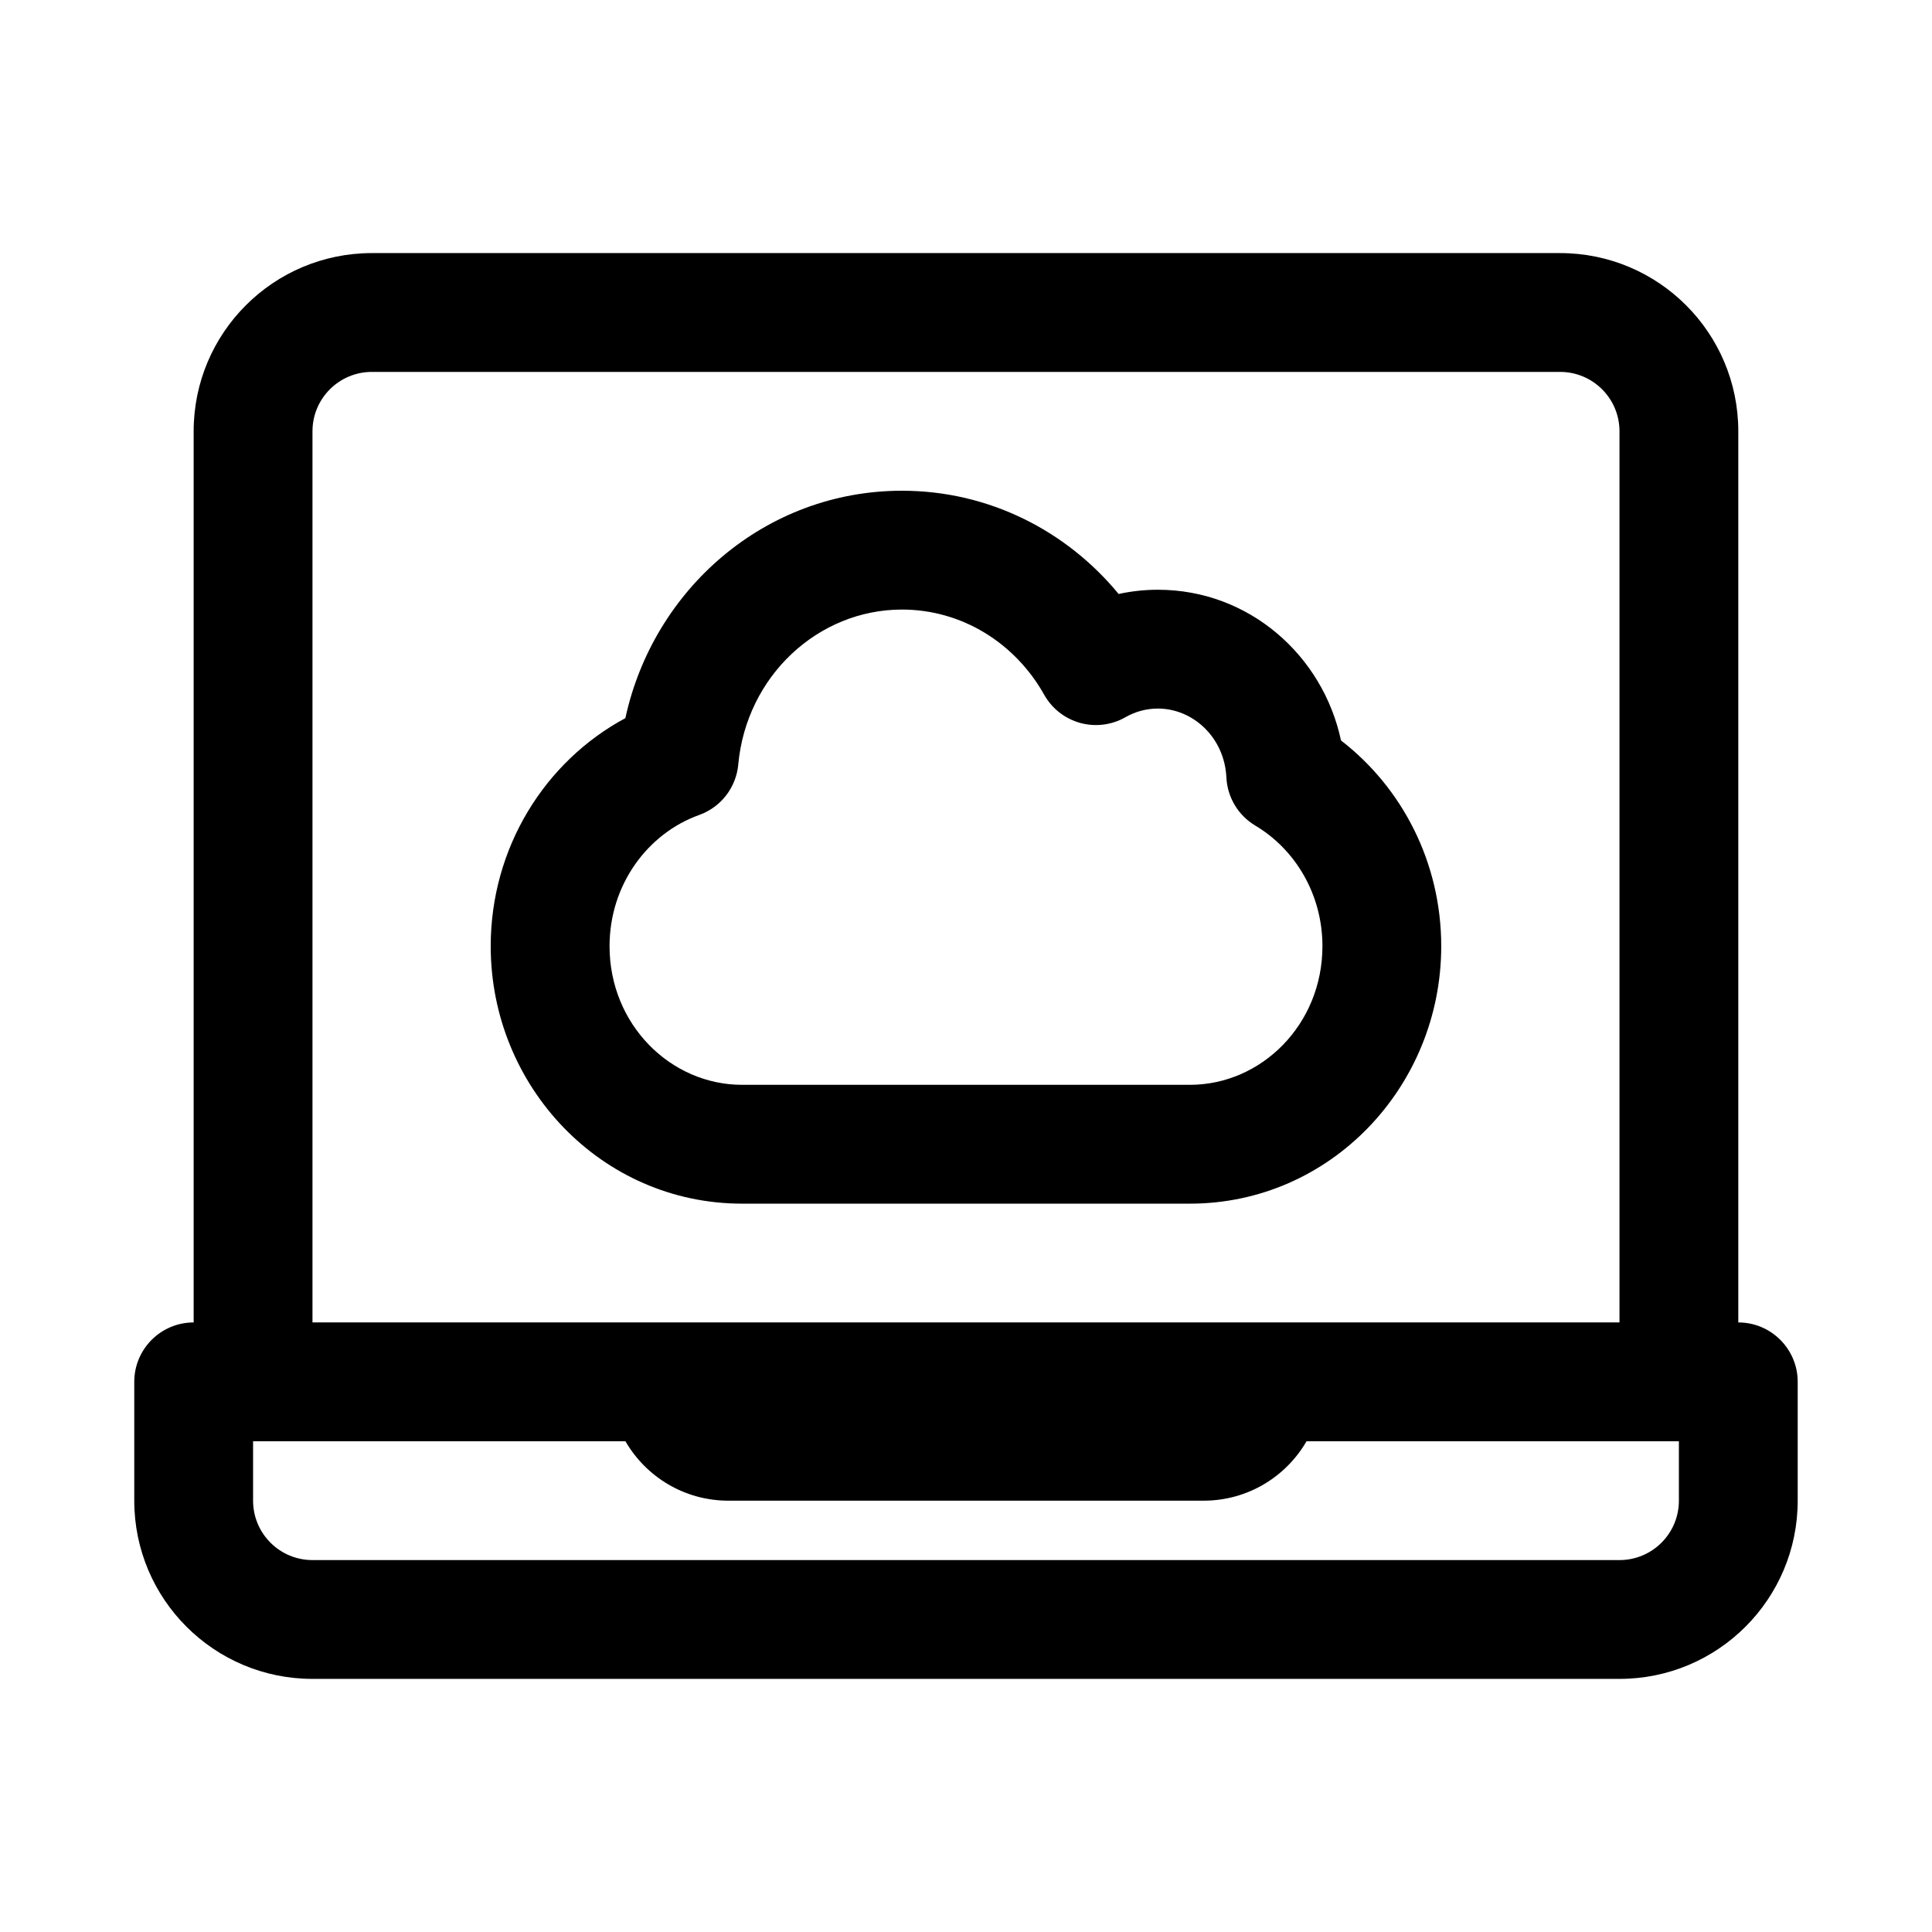
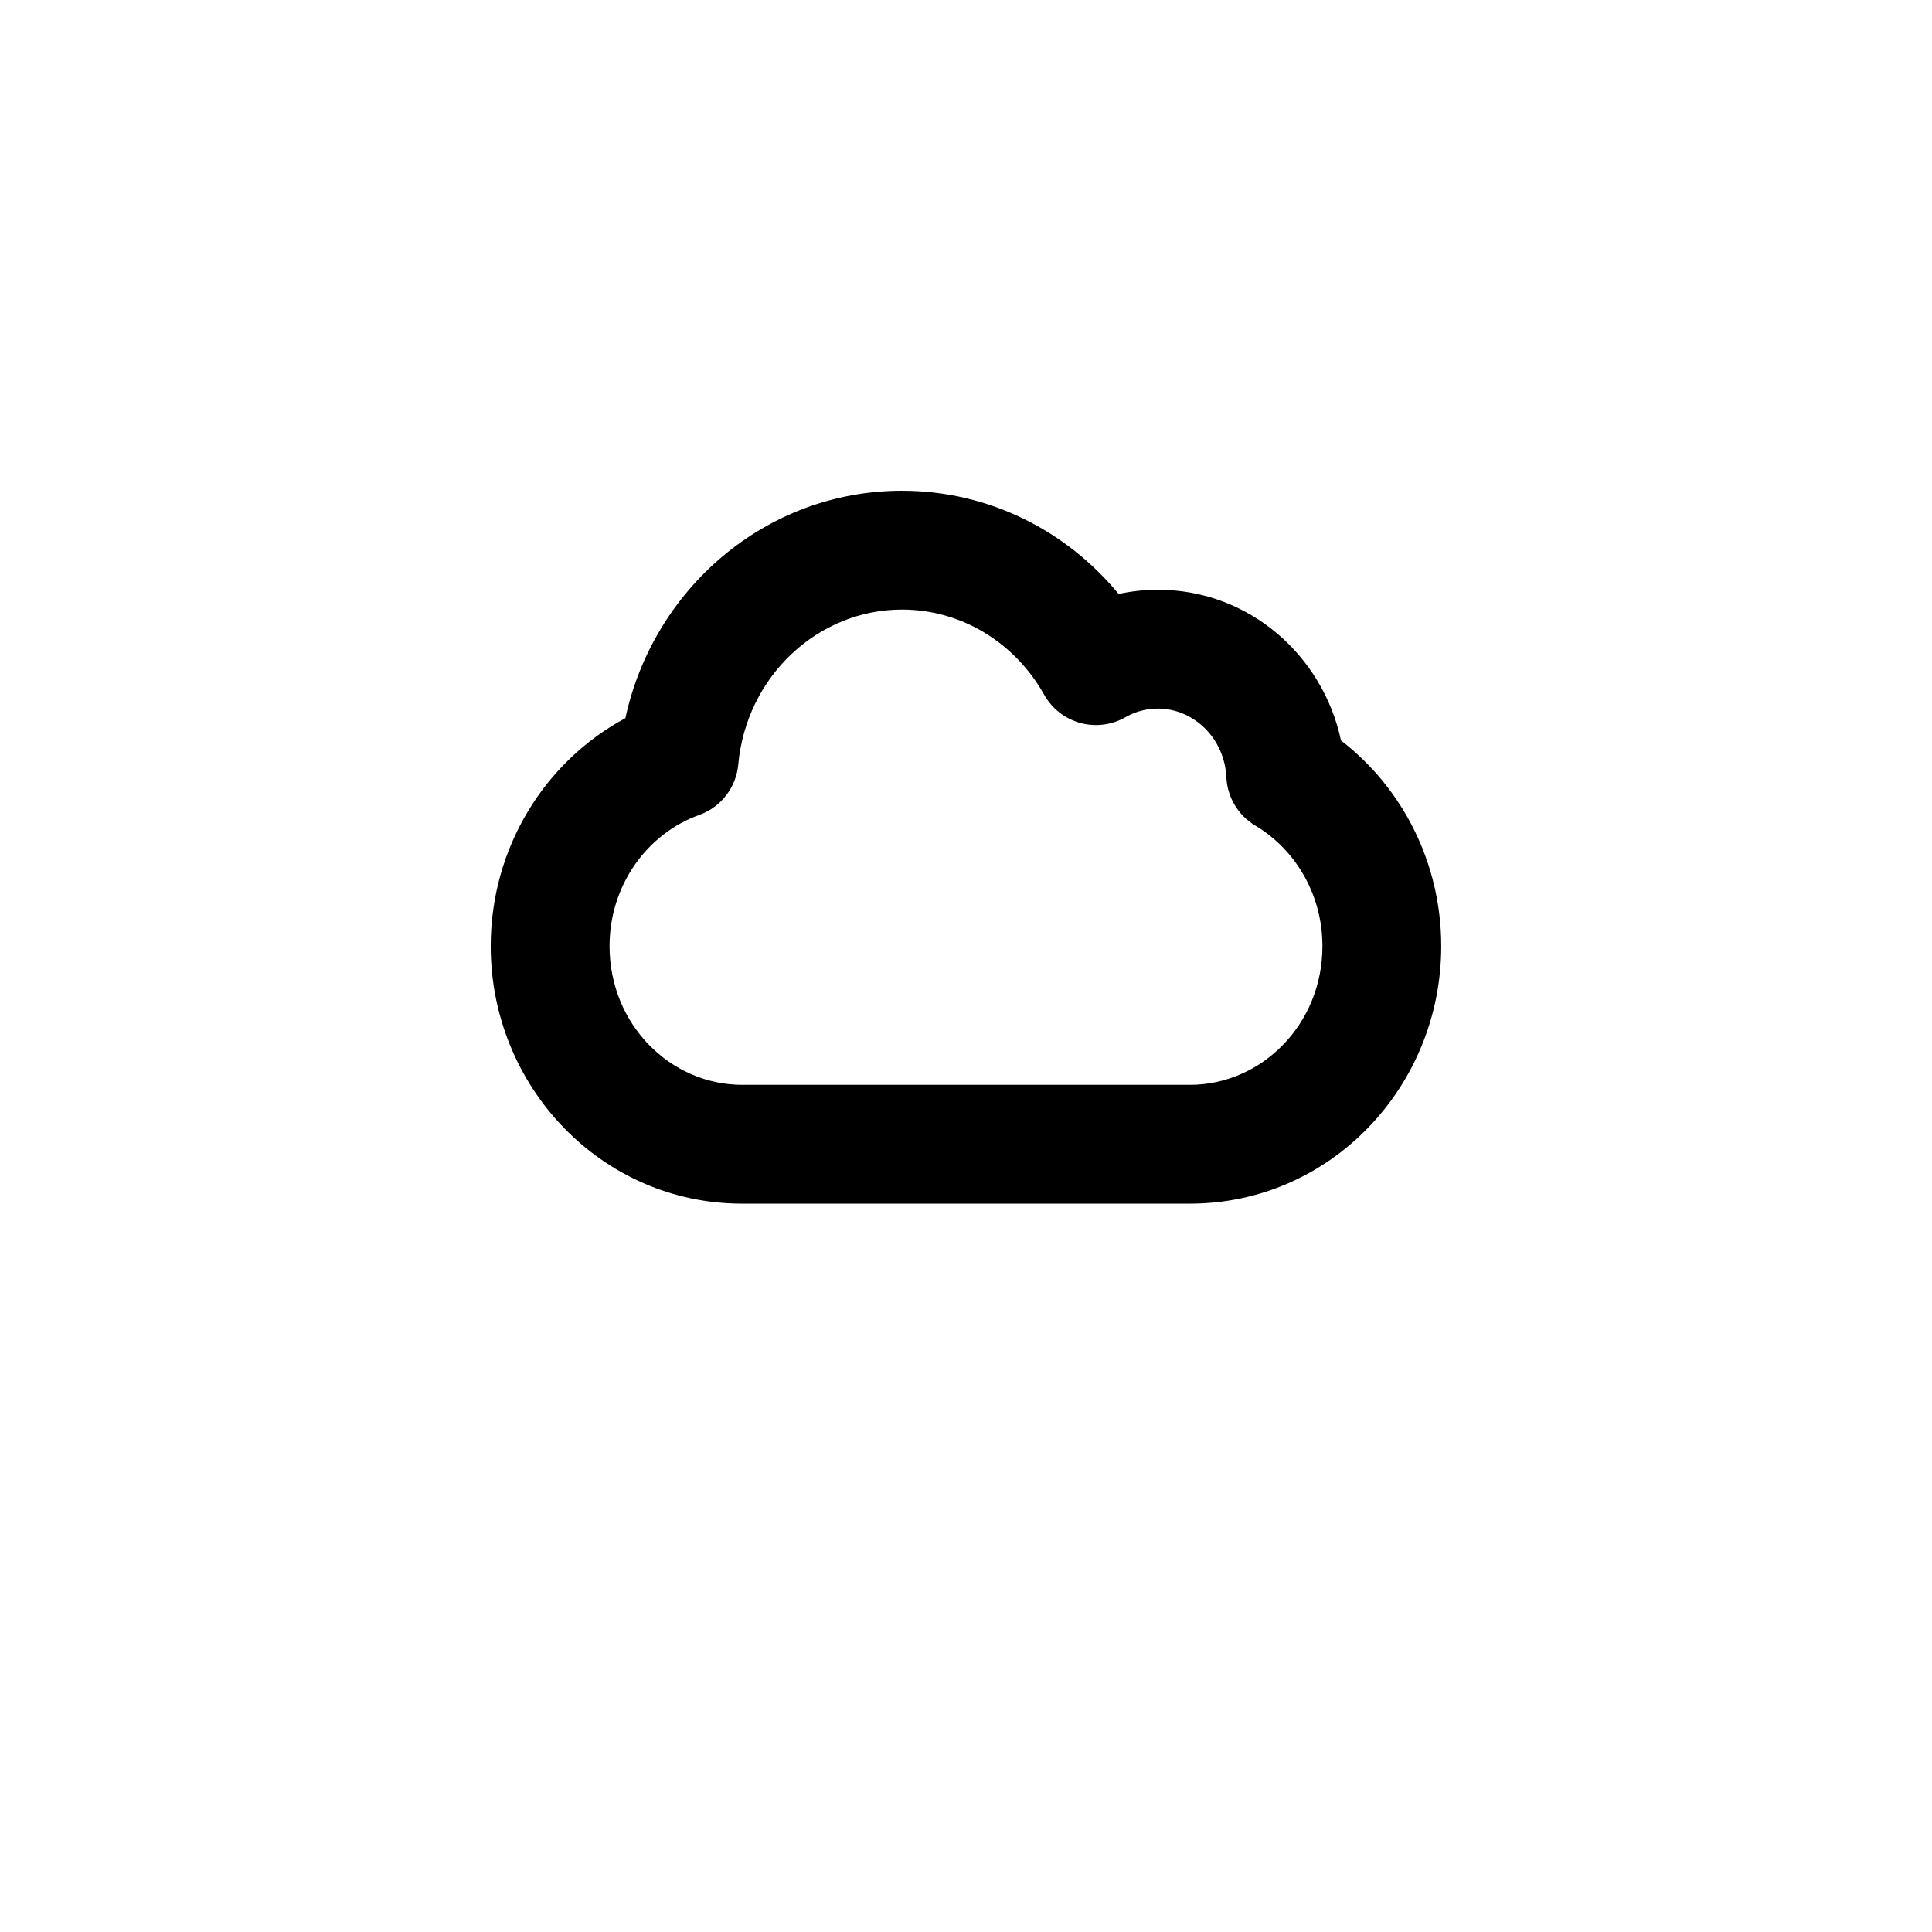
<svg xmlns="http://www.w3.org/2000/svg" fill="#000000" width="800px" height="800px" version="1.1" viewBox="144 144 512 512">
  <g fill-rule="evenodd">
    <path d="m383.04 274.05c-36.211 0-65.902 26.078-73.309 60.262-21.359 11.477-35.688 34.371-35.688 60.441 0 37.211 29.359 68.227 66.609 68.227h118.68c37.25 0 66.609-31.016 66.609-68.227 0-22.176-10.359-42.023-26.562-54.523-4.805-22.547-24.379-39.941-48.523-39.941-3.566 0-7.051 0.387-10.41 1.121-13.695-16.633-34.25-27.359-57.41-27.359zm-43.395 72.555c2.156-23.445 21.148-41.066 43.395-41.066 15.871 0 29.996 8.879 37.672 22.562 2.051 3.664 5.484 6.356 9.531 7.477 4.043 1.117 8.371 0.574 12.016-1.512 2.566-1.465 5.481-2.289 8.602-2.289 9.289 0 17.637 7.652 18.145 18.242 0.25 5.277 3.133 10.074 7.668 12.777 10.516 6.262 17.785 18.129 17.785 31.957 0 20.758-16.184 36.738-35.121 36.738h-118.68c-18.938 0-35.121-15.98-35.121-36.738 0-16.352 10.148-29.898 23.742-34.77 5.766-2.062 9.809-7.281 10.371-13.379z" />
-     <path d="m195.32 494.46v-236.16c0-26.086 21.148-47.23 47.234-47.23h314.88c26.086 0 47.234 21.145 47.234 47.23v236.16c8.695 0 15.742 7.051 15.742 15.746v31.488c0 26.086-21.145 47.23-47.23 47.23h-346.37c-26.086 0-47.23-21.145-47.23-47.23v-31.488c0-8.695 7.047-15.746 15.742-15.746zm377.86-236.16v236.16h-346.37v-236.16c0-8.695 7.051-15.742 15.746-15.742h314.88c8.695 0 15.746 7.047 15.746 15.742zm-82.934 267.65c-5.445 9.414-15.621 15.746-27.273 15.746h-125.95c-11.656 0-21.832-6.332-27.277-15.746h-98.676v15.746c0 8.695 7.047 15.742 15.742 15.742h346.37c8.695 0 15.742-7.047 15.742-15.742v-15.746z" />
  </g>
</svg>